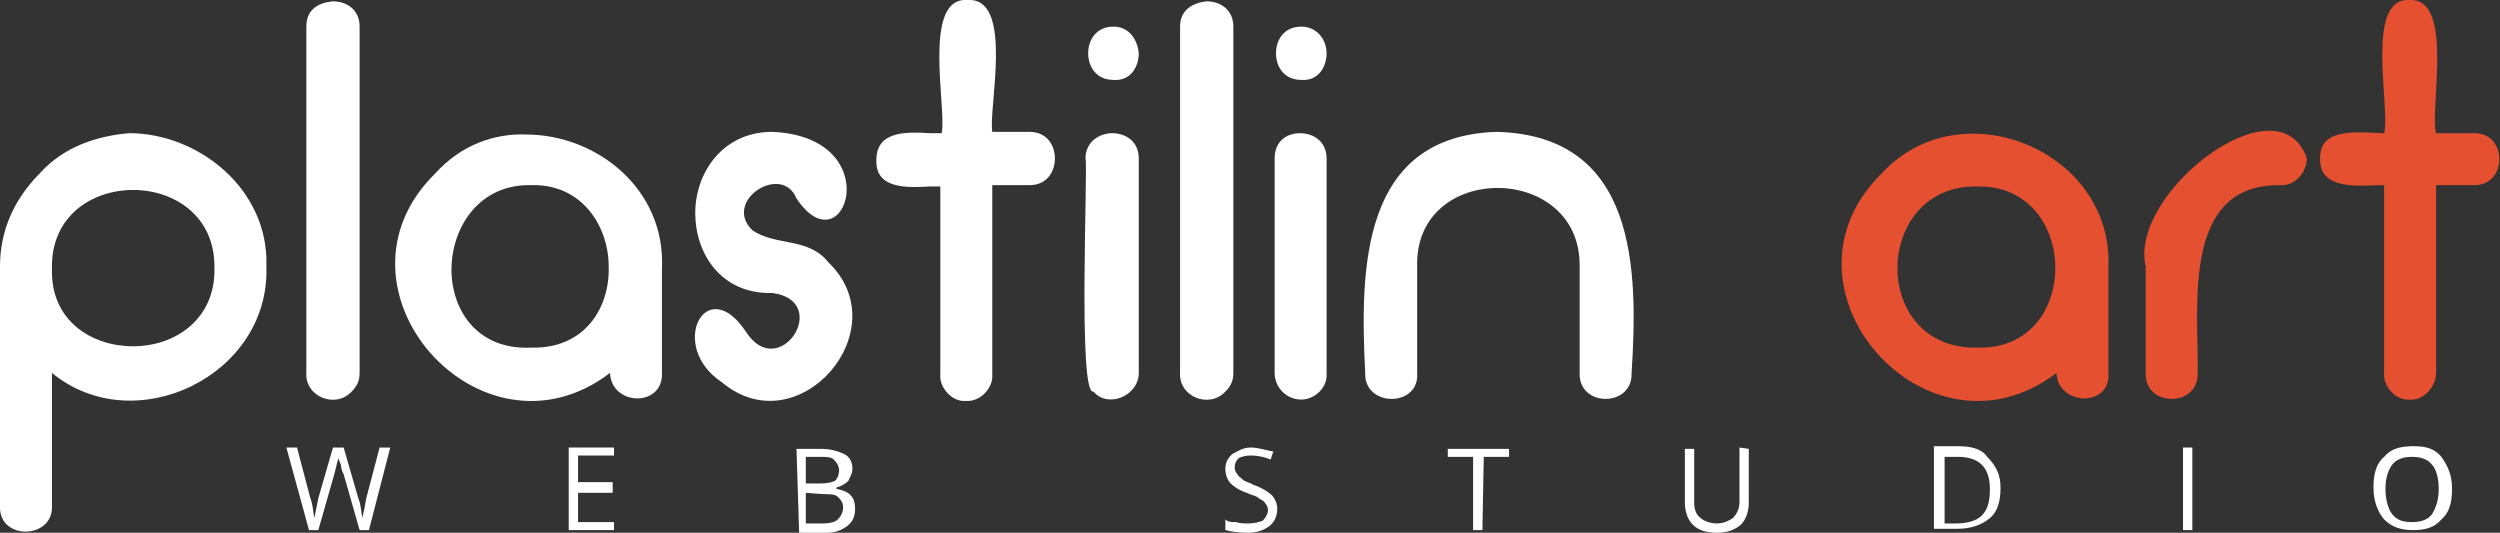
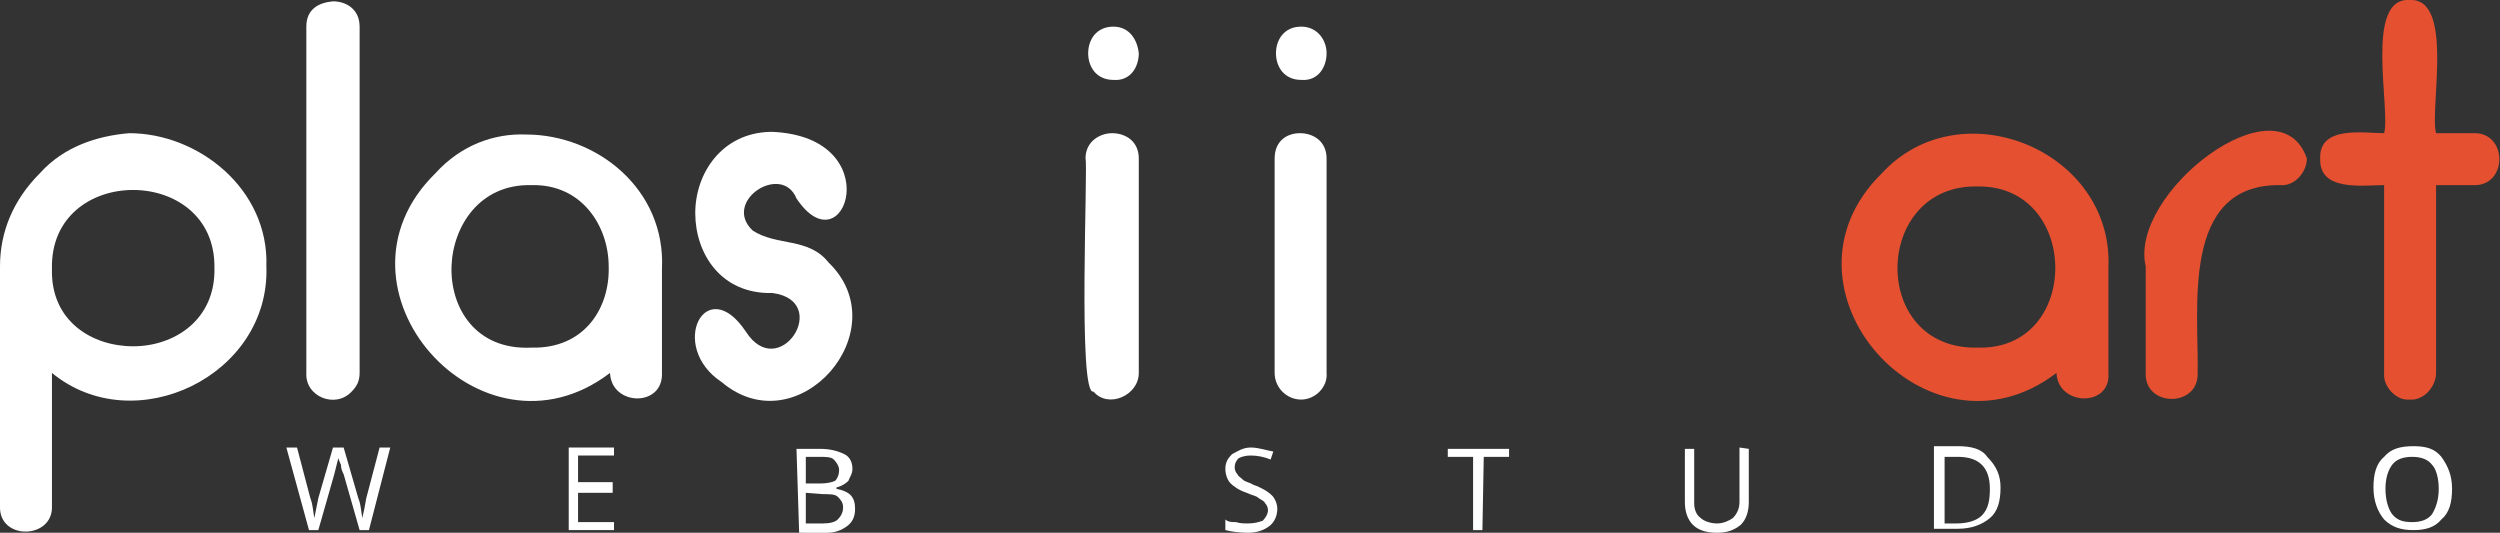
<svg xmlns="http://www.w3.org/2000/svg" version="1.1" id="Слой_1" x="0px" y="0px" viewBox="0 0 187.7 40" style="enable-background:new 0 0 187.7 40;" xml:space="preserve">
  <rect x="0" y="0" width="187.7" height="40" fill="#333333" stroke="none" />
  <style type="text/css">
	.st0{fill:#E55030;}
	.st1{fill:#FFFFFF;}
</style>
  <g>
    <path class="st0" d="M158.3,28c0.2,2.6-3.8,2.5-3.9,0c-9.7,7.4-21.9-6.4-13.1-15c5.9-6.4,17.4-1.7,17,7.1V28L158.3,28z M148.5,26.1   c7.8,0.2,7.7-12.2,0-12.1C140.6,13.8,140.3,26.3,148.5,26.1" />
    <path class="st0" d="M165,28c0.1,2.6-4,2.6-3.9,0v-8c-1.3-5.5,10-14.2,12.1-8.1c0,1-0.9,2.1-2,2C163.7,13.8,165.1,23.2,165,28" />
    <path class="st0" d="M185.7,10c2.6-0.1,2.6,4,0,3.9h-2.8V28c0,1-0.9,2.1-2,2c-1,0.1-2-1-1.9-2V13.9c-1.6,0-4.9,0.5-4.8-2   c-0.1-2.5,3.3-1.9,4.8-1.9c0.5-1.8-1.5-10.2,1.9-10c3.4-0.2,1.5,8.2,2,10H185.7z" />
  </g>
  <g id="Слой_2">
    <g>
      <g>
        <path id="SVGID_1_" class="st1" d="M3.9,20.2c-0.2-7.9,12.3-7.9,12.2-0.1c0.1,3.9-3,5.9-6.1,5.9S3.8,24.1,3.9,20.2 M3,13     c-2,2-3,4.4-3,7v18c-0.1,2.6,4,2.5,3.9,0v-10c6.2,5.1,16.4,0.2,16.1-8C20.2,14.2,14.9,10,9.7,10C7.3,10.2,4.8,11,3,13" />
      </g>
    </g>
    <g>
      <g>
        <path id="SVGID_3_" class="st1" d="M23,2v26c-0.1,1.8,2.2,2.7,3.4,1.4C26.8,29,27,28.6,27,28V2c0-1.3-1-1.9-2-1.9     C23.9,0.2,23,0.7,23,2" />
      </g>
    </g>
    <g>
      <g>
        <path id="SVGID_5_" class="st1" d="M45.7,20c0.1,3.1-1.8,6.2-5.8,6.1c-4.2,0.2-6.1-3-6-6.1c0.1-3,2.1-6.2,6-6.1     C43.7,13.8,45.7,17,45.7,20 M32.7,13c-8.8,8.6,3.4,22.4,13.1,15c0.1,2.5,4,2.6,3.9,0v-7.8c0.3-6-4.9-10.1-10.2-10.1     C37.1,10,34.6,10.9,32.7,13" />
      </g>
    </g>
    <g>
      <g>
        <path id="SVGID_7_" class="st1" d="M52.2,16c0,3,1.9,6.1,5.8,6c4.5,0.6,0.5,6.8-2,2.9c-3-4.5-5.9,1.1-1.8,3.8     c5.7,4.8,13.3-3.9,8-9c-1.5-1.9-3.9-1.2-5.7-2.4c-2.3-2.2,2.2-5.1,3.3-2.4c3.6,5.4,7-4.6-1.8-5c-0.1,0-0.1,0-0.2,0     C54.2,10,52.2,13,52.2,16" />
      </g>
    </g>
    <g>
      <g>
-         <path id="SVGID_9_" class="st1" d="M72.6,0c-3.4-0.2-1.5,8.2-1.9,10c-0.2,0-0.6,0-0.9,0c-1.7-0.1-4-0.2-4,2c-0.1,2.2,2.3,2.1,4,2     c0.3,0,0.6,0,0.8,0v14.1c-0.1,1,0.9,2.1,1.9,2c1.1,0.1,2.1-1,2-2V13.9h2.8c1.3,0,1.9-1,1.9-2s-0.6-2-1.9-2h-2.8     C74.2,8.2,76.1,0,72.8,0C72.7,0,72.7,0,72.6,0" />
-       </g>
+         </g>
    </g>
    <g>
      <g>
        <path id="SVGID_11_" class="st1" d="M81.5,11.9c0.2,0.5-0.6,17.9,0.6,17.5c1.1,1.3,3.4,0.3,3.4-1.4V11.9c0-1.3-1-1.9-2-1.9     C82.6,10,81.5,10.6,81.5,11.9 M83.6,2c-1.3,0-1.9,1-1.9,2s0.6,2,1.9,2c1.3,0.1,1.9-1,1.9-2C85.4,3,84.8,2,83.6,2L83.6,2" />
      </g>
    </g>
    <g>
      <g>
-         <path id="SVGID_13_" class="st1" d="M88.6,2v26c-0.1,1.8,2.2,2.7,3.4,1.4c0.4-0.4,0.6-0.8,0.6-1.4V2c0-1.3-1-1.9-2-1.9     C89.6,0.2,88.6,0.7,88.6,2" />
-       </g>
+         </g>
    </g>
    <g>
      <g>
        <path id="SVGID_15_" class="st1" d="M95.7,11.9V28c0,1.1,0.9,2,2,2c1,0,2-0.9,1.9-2V11.9c0-1.3-1-1.9-2-1.9     C96.6,10,95.7,10.6,95.7,11.9 M97.7,2c-1.3,0-1.9,1-1.9,2s0.6,2,1.9,2c1.3,0.1,1.9-1,1.9-2S98.9,2,97.7,2C97.7,2,97.7,2,97.7,2" />
      </g>
    </g>
    <g>
      <g>
-         <path id="SVGID_17_" class="st1" d="M102.5,28c-0.1,2.6,4.1,2.6,3.9,0v-8c-0.2-7.9,12.3-7.8,12.2,0v8c-0.1,2.6,4,2.6,3.9,0     c0.5-7.8,0.4-17.8-10.1-18.1C102.2,10.2,102.1,20.1,102.5,28" />
-       </g>
+         </g>
    </g>
    <g>
      <path class="st1" d="M27.7,39.8H27l-1.2-4.2c-0.1-0.2-0.2-0.4-0.2-0.7c-0.1-0.2-0.2-0.5-0.2-0.5c-0.1,0.4-0.2,0.8-0.3,1.2    l-1.2,4.2h-0.7l-1.7-6.2h0.8l1,3.8c0.2,0.5,0.2,1,0.3,1.5c0.1-0.5,0.2-1,0.3-1.5l1.1-3.8h0.8l1.1,3.8c0.2,0.5,0.2,0.9,0.3,1.5    c0.1-0.4,0.2-0.9,0.3-1.5l1-3.8h0.8L27.7,39.8z" />
      <path class="st1" d="M46.1,39.8h-3.4v-6.2h3.4v0.6h-2.7v2h2.6V37h-2.6v2.2h2.7V39.8z" />
      <path class="st1" d="M59.8,33.7h1.8c0.8,0,1.4,0.2,1.8,0.4c0.4,0.2,0.6,0.6,0.6,1.1c0,0.4-0.2,0.6-0.3,0.9    c-0.2,0.2-0.5,0.4-0.9,0.5v0.1c1,0.2,1.4,0.6,1.4,1.5c0,0.6-0.2,1-0.6,1.3c-0.4,0.3-0.9,0.5-1.5,0.5H60L59.8,33.7z M60.5,36.3h1.1    c0.5,0,0.9-0.1,1.1-0.2c0.2-0.2,0.3-0.5,0.3-0.8c0-0.3-0.2-0.6-0.4-0.8c-0.2-0.2-0.6-0.2-1.1-0.2h-1V36.3z M60.5,37v2.3h1.3    c0.5,0,0.9-0.1,1.1-0.3c0.2-0.2,0.4-0.5,0.4-0.9c0-0.4-0.2-0.6-0.4-0.8c-0.2-0.2-0.6-0.2-1.1-0.2L60.5,37z" />
      <path class="st1" d="M95.9,38.2c0,0.5-0.2,1-0.6,1.3c-0.4,0.3-0.9,0.5-1.6,0.5s-1.3-0.1-1.7-0.2V39c0.2,0.2,0.5,0.2,0.8,0.2    c0.3,0.1,0.6,0.1,0.9,0.1c0.5,0,0.8-0.1,1.1-0.2c0.2-0.2,0.4-0.5,0.4-0.8c0-0.2-0.1-0.4-0.2-0.5c-0.1-0.2-0.2-0.2-0.5-0.4    c-0.2-0.2-0.5-0.2-0.9-0.4c-0.6-0.2-1-0.5-1.2-0.7c-0.2-0.2-0.4-0.6-0.4-1.1c0-0.5,0.2-0.8,0.5-1.1c0.4-0.2,0.8-0.5,1.4-0.5    c0.6,0,1.1,0.2,1.7,0.3l-0.2,0.6c-0.5-0.2-1-0.3-1.5-0.3c-0.4,0-0.7,0.1-0.9,0.2c-0.2,0.2-0.3,0.4-0.3,0.7c0,0.2,0.1,0.4,0.2,0.5    c0.1,0.2,0.2,0.2,0.4,0.4c0.2,0.2,0.5,0.2,0.8,0.4c0.6,0.2,1.1,0.5,1.4,0.8C95.7,37.4,95.9,37.8,95.9,38.2z" />
      <path class="st1" d="M111.3,39.8h-0.7v-5.5h-1.9v-0.6h4.6v0.6h-1.9L111.3,39.8L111.3,39.8z" />
      <path class="st1" d="M131.3,33.7v4c0,0.7-0.2,1.3-0.6,1.7c-0.5,0.4-1,0.6-1.8,0.6c-0.8,0-1.4-0.2-1.8-0.6c-0.4-0.4-0.6-1-0.6-1.7    v-4h0.7v4.1c0,0.5,0.2,0.9,0.5,1.1c0.2,0.2,0.7,0.4,1.2,0.4s0.9-0.2,1.2-0.4c0.2-0.2,0.5-0.6,0.5-1.2v-4.1L131.3,33.7L131.3,33.7z    " />
      <path class="st1" d="M150.2,36.6c0,1-0.2,1.8-0.8,2.3c-0.6,0.5-1.4,0.8-2.4,0.8h-1.8v-6.2h1.8c1,0,1.8,0.2,2.2,0.8    C149.9,35,150.2,35.7,150.2,36.6z M149.4,36.7c0-0.8-0.2-1.4-0.6-1.8s-1-0.6-1.8-0.6h-1v5h0.9c0.8,0,1.5-0.2,1.9-0.6    C149.3,38.2,149.4,37.5,149.4,36.7z" />
-       <path class="st1" d="M163.9,39.8v-6.2h0.7v6.2H163.9z" />
      <path class="st1" d="M184.1,36.7c0,1-0.2,1.8-0.8,2.3c-0.5,0.6-1.2,0.8-2.1,0.8c-0.9,0-1.6-0.2-2.2-0.8c-0.5-0.6-0.8-1.4-0.8-2.4    c0-1,0.2-1.8,0.8-2.3c0.5-0.6,1.2-0.8,2.2-0.8c1,0,1.6,0.2,2.1,0.8C183.8,35,184.1,35.7,184.1,36.7z M179.1,36.7    c0,0.8,0.2,1.5,0.5,1.9c0.4,0.5,0.9,0.6,1.5,0.6c0.7,0,1.2-0.2,1.5-0.6c0.3-0.5,0.5-1.1,0.5-1.9s-0.2-1.5-0.5-1.8    c-0.3-0.4-0.8-0.6-1.5-0.6s-1.2,0.2-1.5,0.6C179.3,35.3,179.1,35.9,179.1,36.7z" />
    </g>
  </g>
</svg>